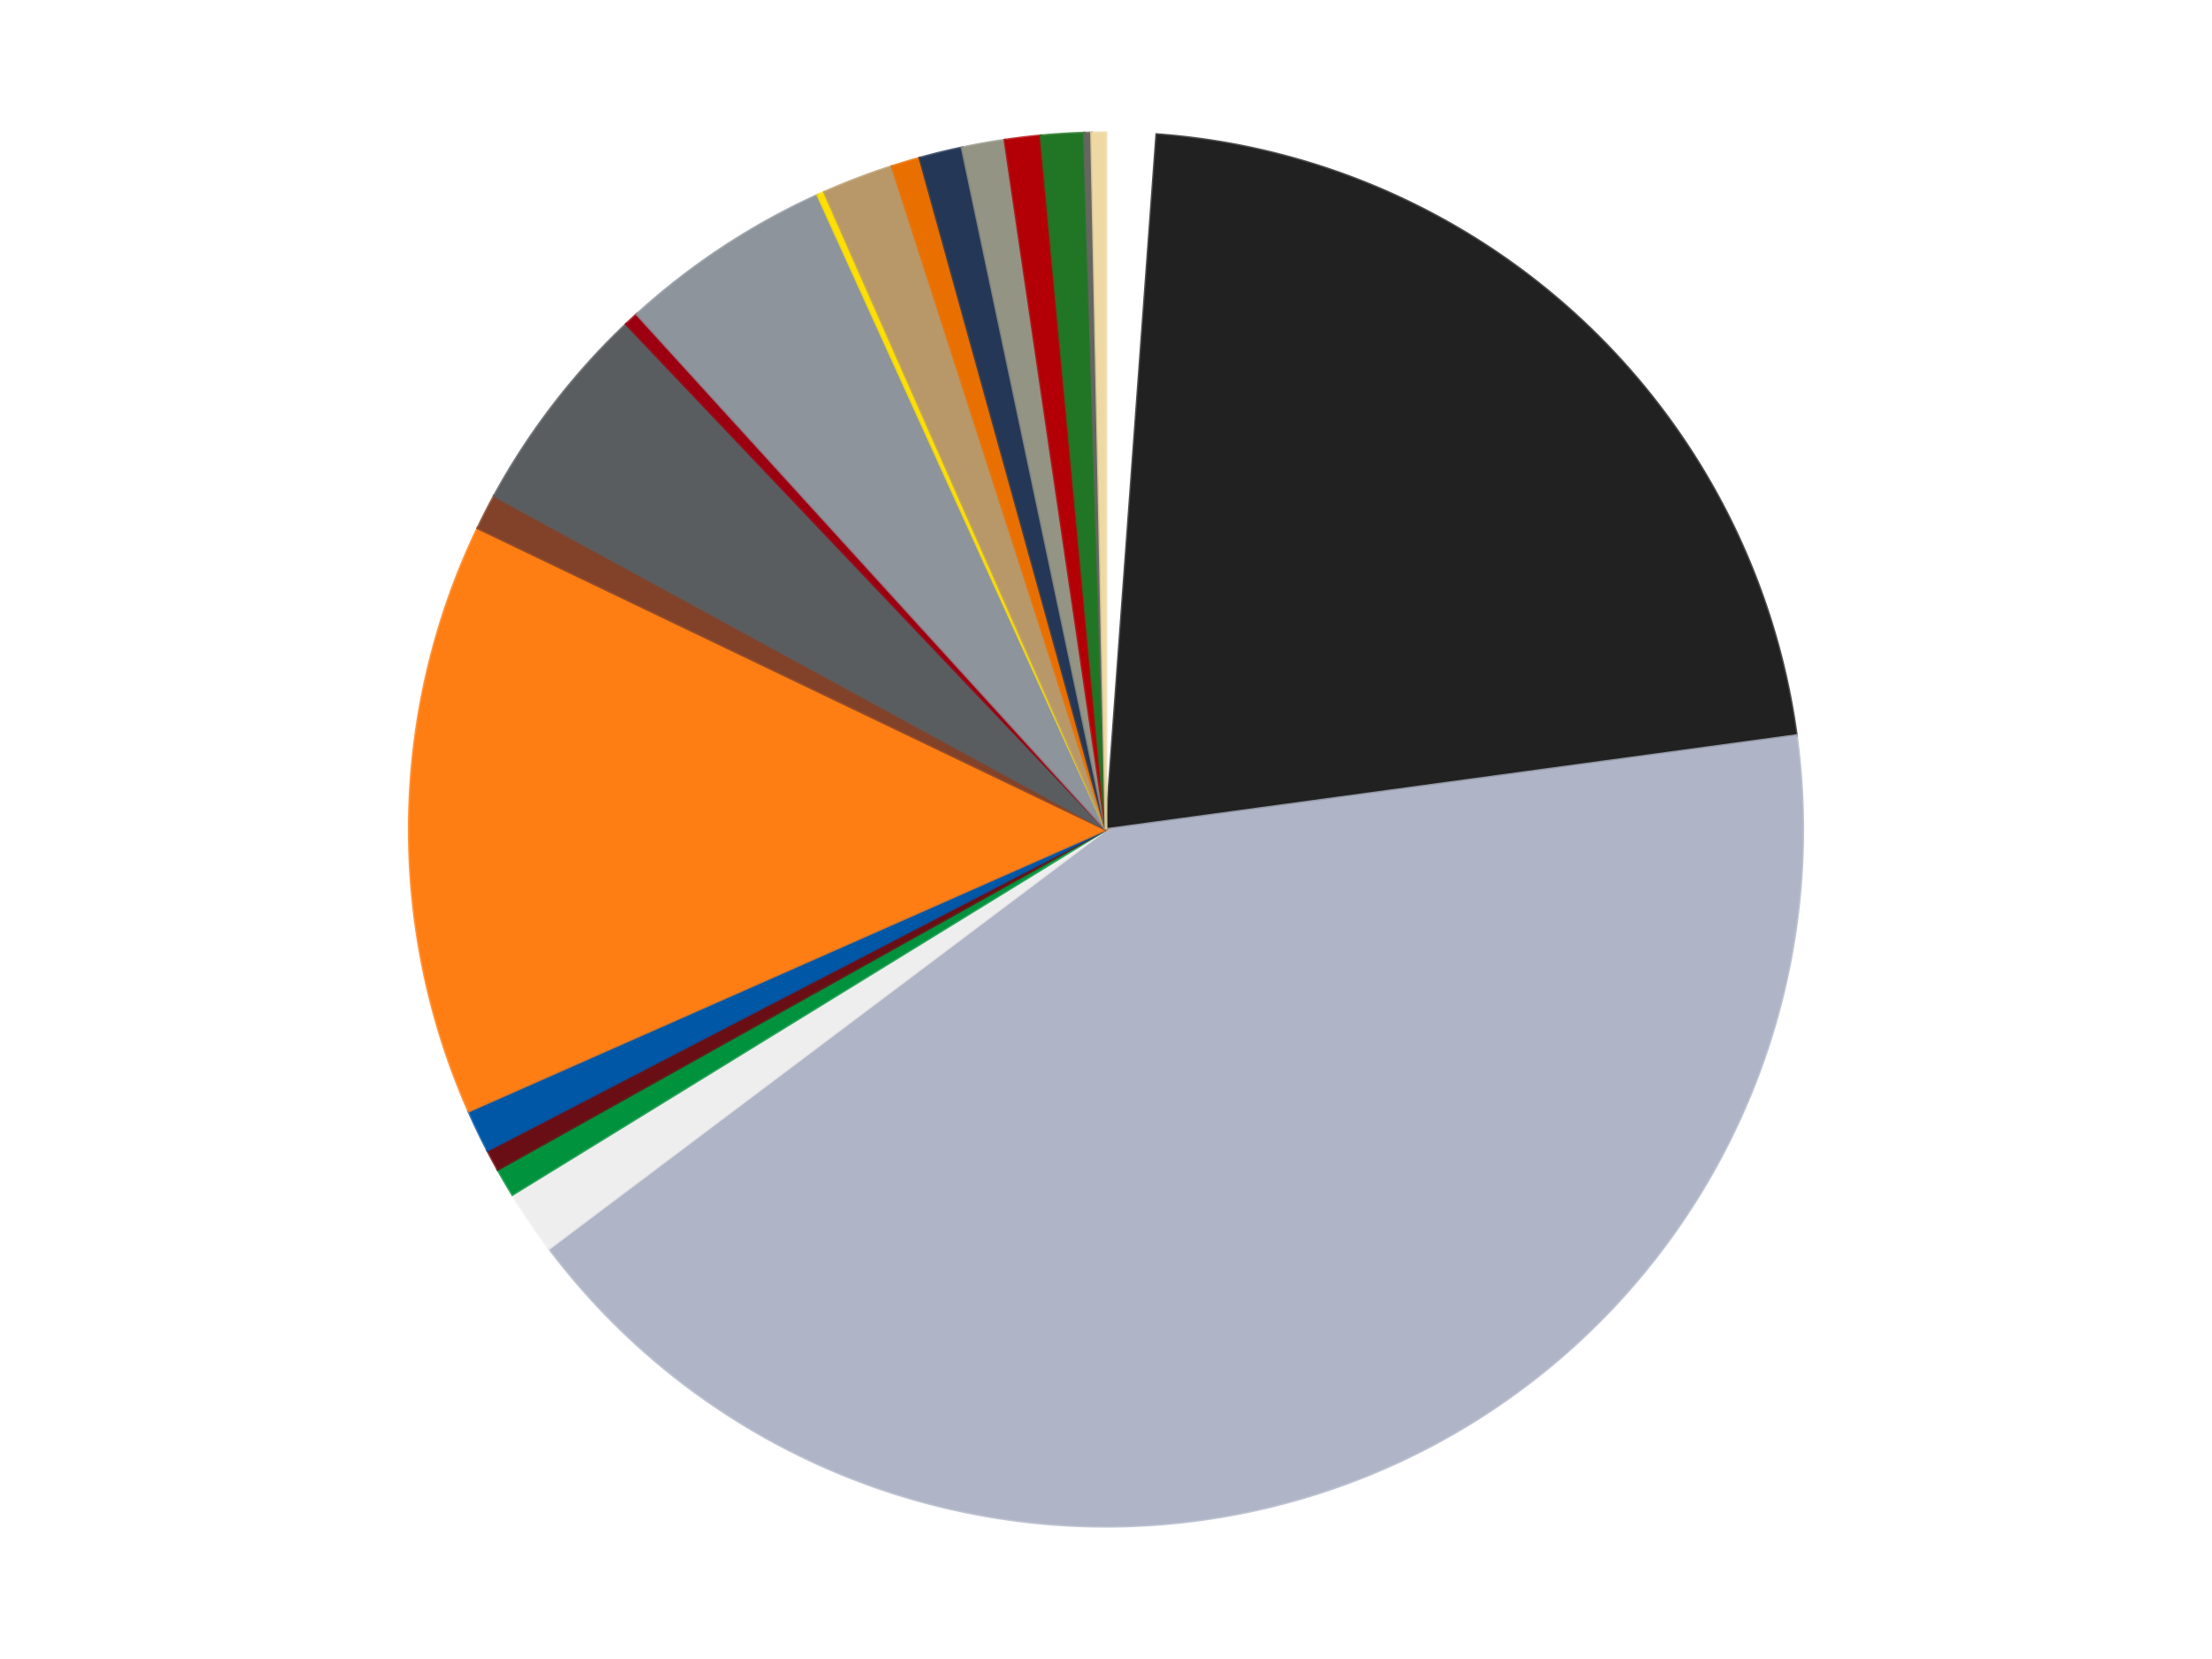
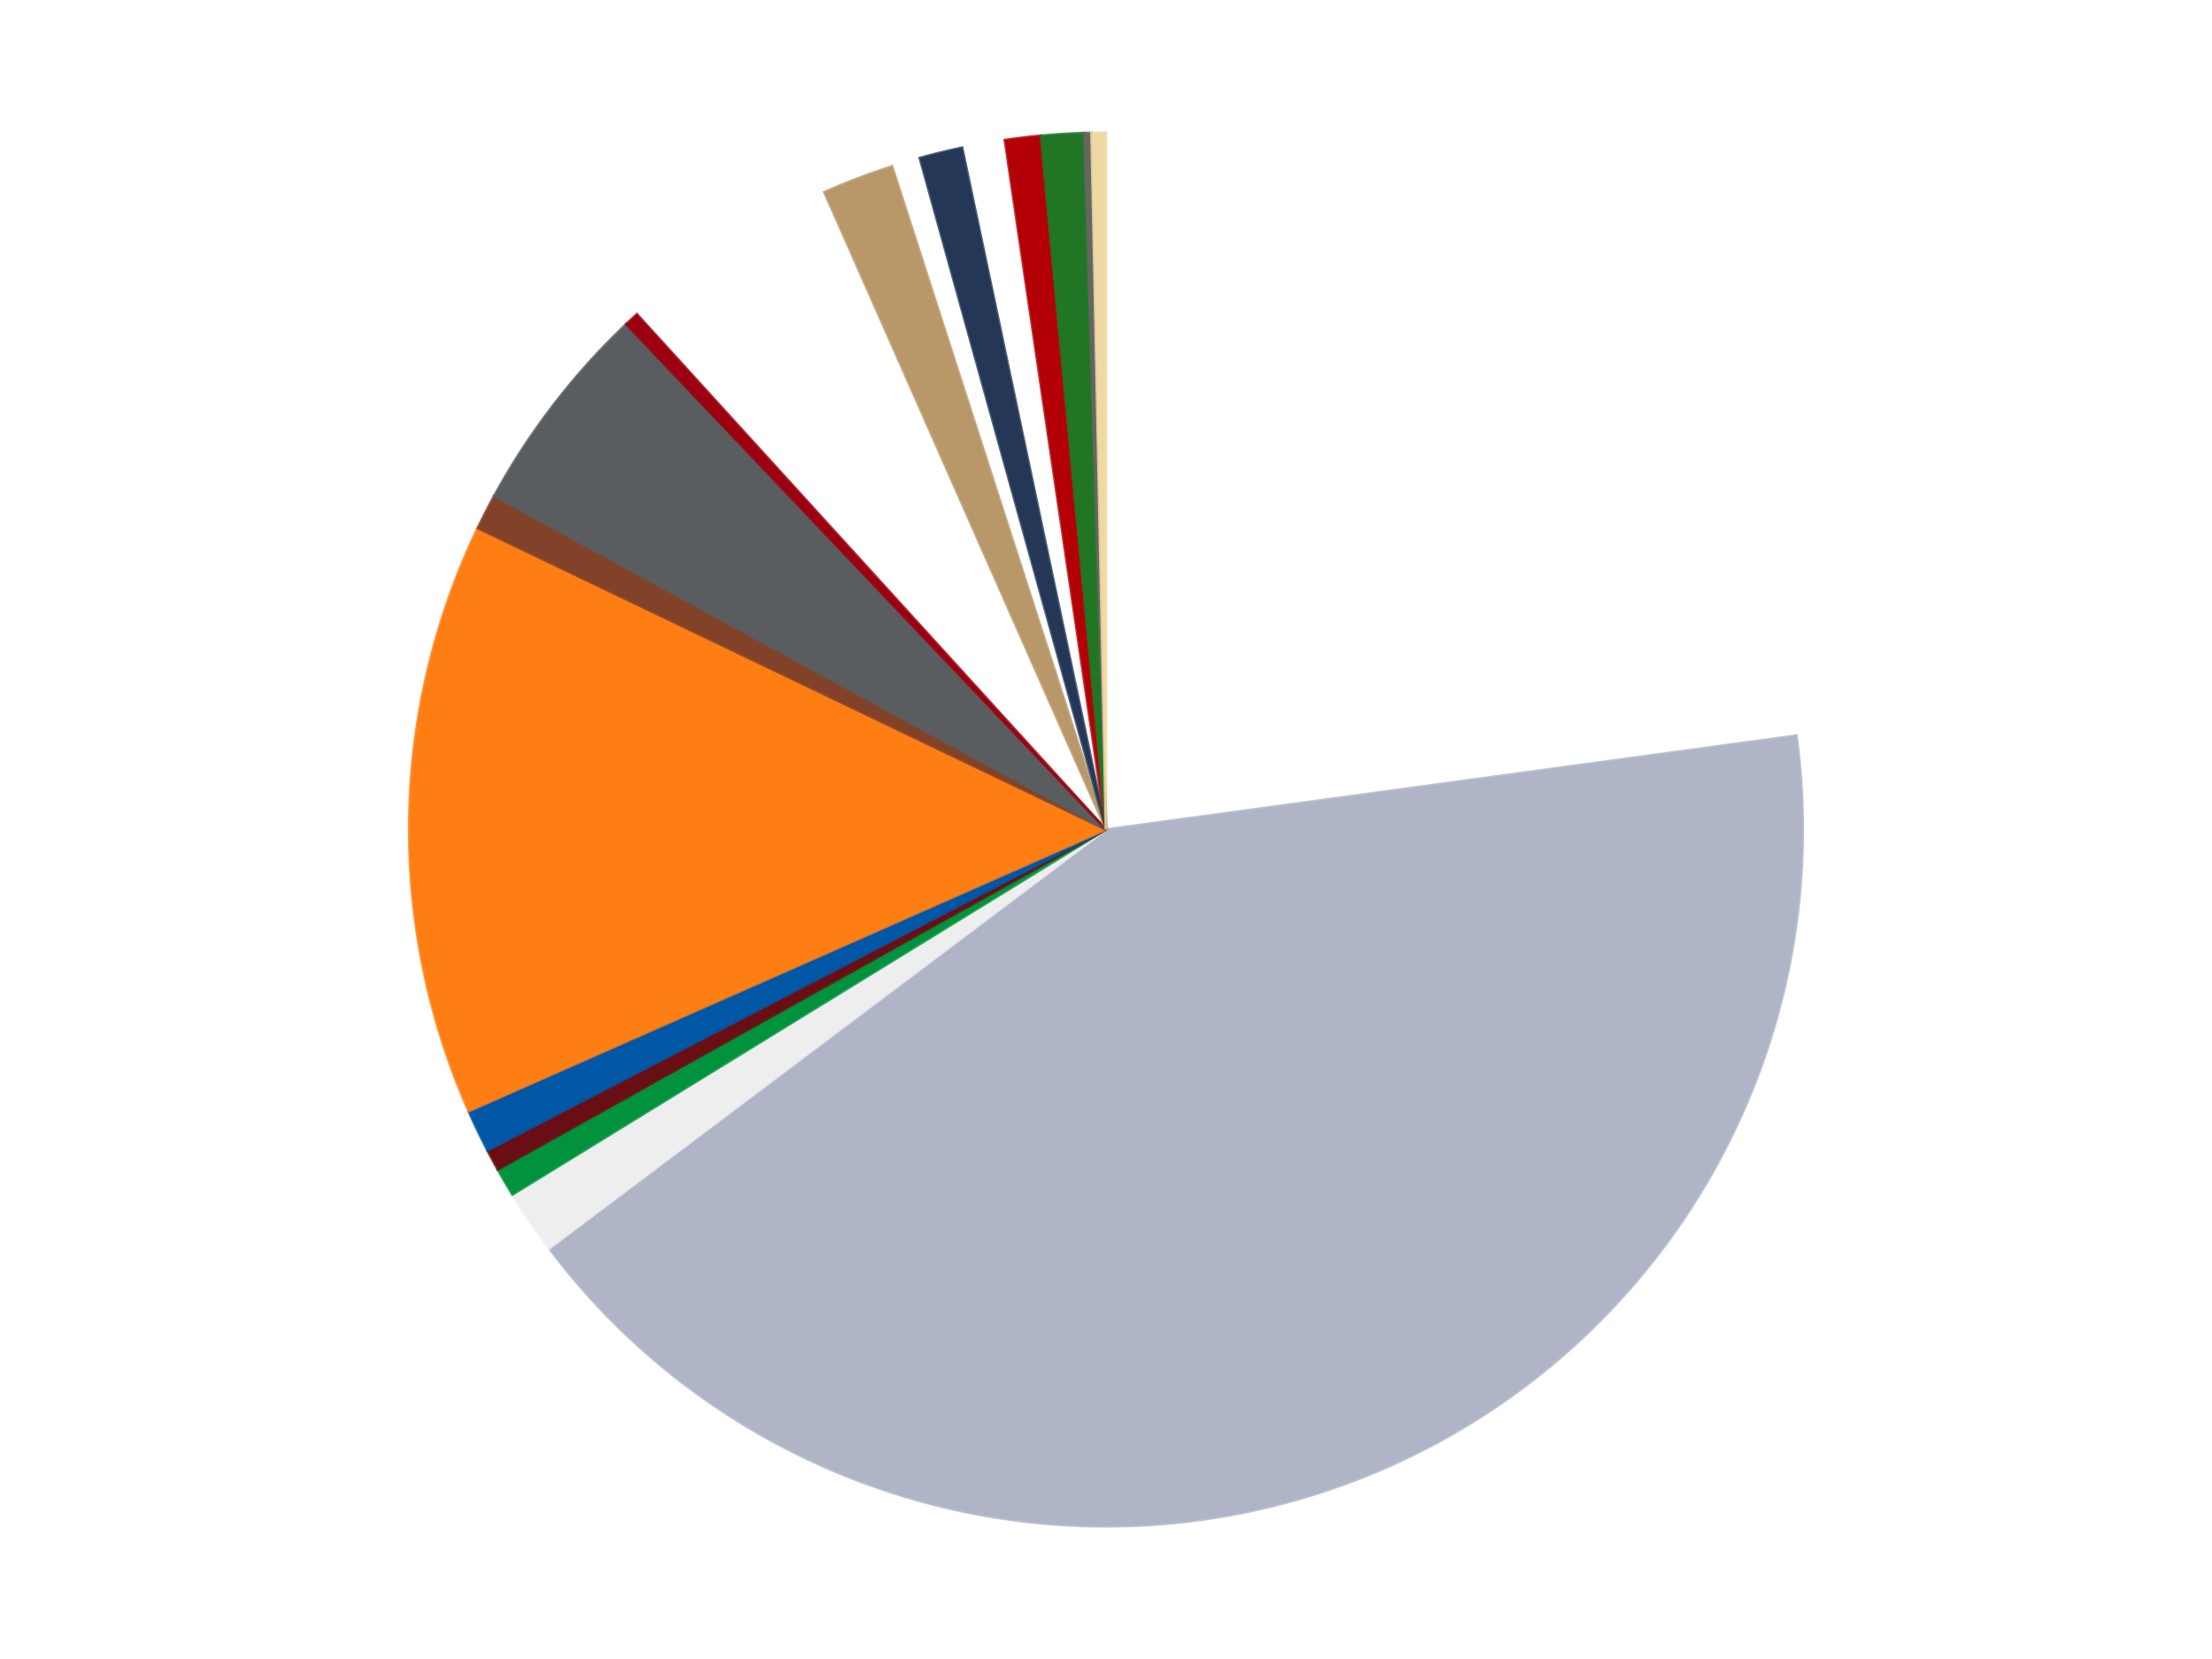
<svg xmlns="http://www.w3.org/2000/svg" xmlns:xlink="http://www.w3.org/1999/xlink" id="chart-090ea00d-5a7e-4e2f-9c17-5de40305579f" class="pygal-chart" viewBox="0 0 800 600">
  <defs>
    <style type="text/css">#chart-090ea00d-5a7e-4e2f-9c17-5de40305579f{-webkit-user-select:none;-webkit-font-smoothing:antialiased;font-family:Consolas,"Liberation Mono",Menlo,Courier,monospace}#chart-090ea00d-5a7e-4e2f-9c17-5de40305579f .title{font-family:Consolas,"Liberation Mono",Menlo,Courier,monospace;font-size:16px}#chart-090ea00d-5a7e-4e2f-9c17-5de40305579f .legends .legend text{font-family:Consolas,"Liberation Mono",Menlo,Courier,monospace;font-size:14px}#chart-090ea00d-5a7e-4e2f-9c17-5de40305579f .axis text{font-family:Consolas,"Liberation Mono",Menlo,Courier,monospace;font-size:10px}#chart-090ea00d-5a7e-4e2f-9c17-5de40305579f .axis text.major{font-family:Consolas,"Liberation Mono",Menlo,Courier,monospace;font-size:10px}#chart-090ea00d-5a7e-4e2f-9c17-5de40305579f .text-overlay text.value{font-family:Consolas,"Liberation Mono",Menlo,Courier,monospace;font-size:16px}#chart-090ea00d-5a7e-4e2f-9c17-5de40305579f .text-overlay text.label{font-family:Consolas,"Liberation Mono",Menlo,Courier,monospace;font-size:10px}#chart-090ea00d-5a7e-4e2f-9c17-5de40305579f .tooltip{font-family:Consolas,"Liberation Mono",Menlo,Courier,monospace;font-size:14px}#chart-090ea00d-5a7e-4e2f-9c17-5de40305579f text.no_data{font-family:Consolas,"Liberation Mono",Menlo,Courier,monospace;font-size:64px}
#chart-090ea00d-5a7e-4e2f-9c17-5de40305579f{background-color:transparent}#chart-090ea00d-5a7e-4e2f-9c17-5de40305579f path,#chart-090ea00d-5a7e-4e2f-9c17-5de40305579f line,#chart-090ea00d-5a7e-4e2f-9c17-5de40305579f rect,#chart-090ea00d-5a7e-4e2f-9c17-5de40305579f circle{-webkit-transition:150ms;-moz-transition:150ms;transition:150ms}#chart-090ea00d-5a7e-4e2f-9c17-5de40305579f .graph &gt; .background{fill:transparent}#chart-090ea00d-5a7e-4e2f-9c17-5de40305579f .plot &gt; .background{fill:transparent}#chart-090ea00d-5a7e-4e2f-9c17-5de40305579f .graph{fill:rgba(0,0,0,.87)}#chart-090ea00d-5a7e-4e2f-9c17-5de40305579f text.no_data{fill:rgba(0,0,0,1)}#chart-090ea00d-5a7e-4e2f-9c17-5de40305579f .title{fill:rgba(0,0,0,1)}#chart-090ea00d-5a7e-4e2f-9c17-5de40305579f .legends .legend text{fill:rgba(0,0,0,.87)}#chart-090ea00d-5a7e-4e2f-9c17-5de40305579f .legends .legend:hover text{fill:rgba(0,0,0,1)}#chart-090ea00d-5a7e-4e2f-9c17-5de40305579f .axis .line{stroke:rgba(0,0,0,1)}#chart-090ea00d-5a7e-4e2f-9c17-5de40305579f .axis .guide.line{stroke:rgba(0,0,0,.54)}#chart-090ea00d-5a7e-4e2f-9c17-5de40305579f .axis .major.line{stroke:rgba(0,0,0,.87)}#chart-090ea00d-5a7e-4e2f-9c17-5de40305579f .axis text.major{fill:rgba(0,0,0,1)}#chart-090ea00d-5a7e-4e2f-9c17-5de40305579f .axis.y .guides:hover .guide.line,#chart-090ea00d-5a7e-4e2f-9c17-5de40305579f .line-graph .axis.x .guides:hover .guide.line,#chart-090ea00d-5a7e-4e2f-9c17-5de40305579f .stackedline-graph .axis.x .guides:hover .guide.line,#chart-090ea00d-5a7e-4e2f-9c17-5de40305579f .xy-graph .axis.x .guides:hover .guide.line{stroke:rgba(0,0,0,1)}#chart-090ea00d-5a7e-4e2f-9c17-5de40305579f .axis .guides:hover text{fill:rgba(0,0,0,1)}#chart-090ea00d-5a7e-4e2f-9c17-5de40305579f .reactive{fill-opacity:1.0;stroke-opacity:.8;stroke-width:1}#chart-090ea00d-5a7e-4e2f-9c17-5de40305579f .ci{stroke:rgba(0,0,0,.87)}#chart-090ea00d-5a7e-4e2f-9c17-5de40305579f .reactive.active,#chart-090ea00d-5a7e-4e2f-9c17-5de40305579f .active .reactive{fill-opacity:0.6;stroke-opacity:.9;stroke-width:4}#chart-090ea00d-5a7e-4e2f-9c17-5de40305579f .ci .reactive.active{stroke-width:1.5}#chart-090ea00d-5a7e-4e2f-9c17-5de40305579f .series text{fill:rgba(0,0,0,1)}#chart-090ea00d-5a7e-4e2f-9c17-5de40305579f .tooltip rect{fill:transparent;stroke:rgba(0,0,0,1);-webkit-transition:opacity 150ms;-moz-transition:opacity 150ms;transition:opacity 150ms}#chart-090ea00d-5a7e-4e2f-9c17-5de40305579f .tooltip .label{fill:rgba(0,0,0,.87)}#chart-090ea00d-5a7e-4e2f-9c17-5de40305579f .tooltip .label{fill:rgba(0,0,0,.87)}#chart-090ea00d-5a7e-4e2f-9c17-5de40305579f .tooltip .legend{font-size:.8em;fill:rgba(0,0,0,.54)}#chart-090ea00d-5a7e-4e2f-9c17-5de40305579f .tooltip .x_label{font-size:.6em;fill:rgba(0,0,0,1)}#chart-090ea00d-5a7e-4e2f-9c17-5de40305579f .tooltip .xlink{font-size:.5em;text-decoration:underline}#chart-090ea00d-5a7e-4e2f-9c17-5de40305579f .tooltip .value{font-size:1.5em}#chart-090ea00d-5a7e-4e2f-9c17-5de40305579f .bound{font-size:.5em}#chart-090ea00d-5a7e-4e2f-9c17-5de40305579f .max-value{font-size:.75em;fill:rgba(0,0,0,.54)}#chart-090ea00d-5a7e-4e2f-9c17-5de40305579f .map-element{fill:transparent;stroke:rgba(0,0,0,.54) !important}#chart-090ea00d-5a7e-4e2f-9c17-5de40305579f .map-element .reactive{fill-opacity:inherit;stroke-opacity:inherit}#chart-090ea00d-5a7e-4e2f-9c17-5de40305579f .color-0,#chart-090ea00d-5a7e-4e2f-9c17-5de40305579f .color-0 a:visited{stroke:#f44336;fill:#f44336}#chart-090ea00d-5a7e-4e2f-9c17-5de40305579f .color-1,#chart-090ea00d-5a7e-4e2f-9c17-5de40305579f .color-1 a:visited{stroke:#3f51b5;fill:#3f51b5}#chart-090ea00d-5a7e-4e2f-9c17-5de40305579f .color-2,#chart-090ea00d-5a7e-4e2f-9c17-5de40305579f .color-2 a:visited{stroke:#009688;fill:#009688}#chart-090ea00d-5a7e-4e2f-9c17-5de40305579f .color-3,#chart-090ea00d-5a7e-4e2f-9c17-5de40305579f .color-3 a:visited{stroke:#ffc107;fill:#ffc107}#chart-090ea00d-5a7e-4e2f-9c17-5de40305579f .color-4,#chart-090ea00d-5a7e-4e2f-9c17-5de40305579f .color-4 a:visited{stroke:#ff5722;fill:#ff5722}#chart-090ea00d-5a7e-4e2f-9c17-5de40305579f .color-5,#chart-090ea00d-5a7e-4e2f-9c17-5de40305579f .color-5 a:visited{stroke:#9c27b0;fill:#9c27b0}#chart-090ea00d-5a7e-4e2f-9c17-5de40305579f .color-6,#chart-090ea00d-5a7e-4e2f-9c17-5de40305579f .color-6 a:visited{stroke:#03a9f4;fill:#03a9f4}#chart-090ea00d-5a7e-4e2f-9c17-5de40305579f .color-7,#chart-090ea00d-5a7e-4e2f-9c17-5de40305579f .color-7 a:visited{stroke:#8bc34a;fill:#8bc34a}#chart-090ea00d-5a7e-4e2f-9c17-5de40305579f .color-8,#chart-090ea00d-5a7e-4e2f-9c17-5de40305579f .color-8 a:visited{stroke:#ff9800;fill:#ff9800}#chart-090ea00d-5a7e-4e2f-9c17-5de40305579f .color-9,#chart-090ea00d-5a7e-4e2f-9c17-5de40305579f .color-9 a:visited{stroke:#e91e63;fill:#e91e63}#chart-090ea00d-5a7e-4e2f-9c17-5de40305579f .color-10,#chart-090ea00d-5a7e-4e2f-9c17-5de40305579f .color-10 a:visited{stroke:#2196f3;fill:#2196f3}#chart-090ea00d-5a7e-4e2f-9c17-5de40305579f .color-11,#chart-090ea00d-5a7e-4e2f-9c17-5de40305579f .color-11 a:visited{stroke:#4caf50;fill:#4caf50}#chart-090ea00d-5a7e-4e2f-9c17-5de40305579f .color-12,#chart-090ea00d-5a7e-4e2f-9c17-5de40305579f .color-12 a:visited{stroke:#ffeb3b;fill:#ffeb3b}#chart-090ea00d-5a7e-4e2f-9c17-5de40305579f .color-13,#chart-090ea00d-5a7e-4e2f-9c17-5de40305579f .color-13 a:visited{stroke:#673ab7;fill:#673ab7}#chart-090ea00d-5a7e-4e2f-9c17-5de40305579f .color-14,#chart-090ea00d-5a7e-4e2f-9c17-5de40305579f .color-14 a:visited{stroke:#00bcd4;fill:#00bcd4}#chart-090ea00d-5a7e-4e2f-9c17-5de40305579f .color-15,#chart-090ea00d-5a7e-4e2f-9c17-5de40305579f .color-15 a:visited{stroke:#cddc39;fill:#cddc39}#chart-090ea00d-5a7e-4e2f-9c17-5de40305579f .color-16,#chart-090ea00d-5a7e-4e2f-9c17-5de40305579f .color-16 a:visited{stroke:#9e9e9e;fill:#9e9e9e}#chart-090ea00d-5a7e-4e2f-9c17-5de40305579f .color-17,#chart-090ea00d-5a7e-4e2f-9c17-5de40305579f .color-17 a:visited{stroke:#607d8b;fill:#607d8b}#chart-090ea00d-5a7e-4e2f-9c17-5de40305579f .color-18,#chart-090ea00d-5a7e-4e2f-9c17-5de40305579f .color-18 a:visited{stroke:#7b0f07;fill:#7b0f07}#chart-090ea00d-5a7e-4e2f-9c17-5de40305579f .color-19,#chart-090ea00d-5a7e-4e2f-9c17-5de40305579f .color-19 a:visited{stroke:#141938;fill:#141938}#chart-090ea00d-5a7e-4e2f-9c17-5de40305579f .color-20,#chart-090ea00d-5a7e-4e2f-9c17-5de40305579f .color-20 a:visited{stroke:#000000;fill:#000000}#chart-090ea00d-5a7e-4e2f-9c17-5de40305579f .text-overlay .color-0 text{fill:black}#chart-090ea00d-5a7e-4e2f-9c17-5de40305579f .text-overlay .color-1 text{fill:black}#chart-090ea00d-5a7e-4e2f-9c17-5de40305579f .text-overlay .color-2 text{fill:black}#chart-090ea00d-5a7e-4e2f-9c17-5de40305579f .text-overlay .color-3 text{fill:black}#chart-090ea00d-5a7e-4e2f-9c17-5de40305579f .text-overlay .color-4 text{fill:black}#chart-090ea00d-5a7e-4e2f-9c17-5de40305579f .text-overlay .color-5 text{fill:black}#chart-090ea00d-5a7e-4e2f-9c17-5de40305579f .text-overlay .color-6 text{fill:black}#chart-090ea00d-5a7e-4e2f-9c17-5de40305579f .text-overlay .color-7 text{fill:black}#chart-090ea00d-5a7e-4e2f-9c17-5de40305579f .text-overlay .color-8 text{fill:black}#chart-090ea00d-5a7e-4e2f-9c17-5de40305579f .text-overlay .color-9 text{fill:black}#chart-090ea00d-5a7e-4e2f-9c17-5de40305579f .text-overlay .color-10 text{fill:black}#chart-090ea00d-5a7e-4e2f-9c17-5de40305579f .text-overlay .color-11 text{fill:black}#chart-090ea00d-5a7e-4e2f-9c17-5de40305579f .text-overlay .color-12 text{fill:black}#chart-090ea00d-5a7e-4e2f-9c17-5de40305579f .text-overlay .color-13 text{fill:black}#chart-090ea00d-5a7e-4e2f-9c17-5de40305579f .text-overlay .color-14 text{fill:black}#chart-090ea00d-5a7e-4e2f-9c17-5de40305579f .text-overlay .color-15 text{fill:black}#chart-090ea00d-5a7e-4e2f-9c17-5de40305579f .text-overlay .color-16 text{fill:black}#chart-090ea00d-5a7e-4e2f-9c17-5de40305579f .text-overlay .color-17 text{fill:black}#chart-090ea00d-5a7e-4e2f-9c17-5de40305579f .text-overlay .color-18 text{fill:black}#chart-090ea00d-5a7e-4e2f-9c17-5de40305579f .text-overlay .color-19 text{fill:white}#chart-090ea00d-5a7e-4e2f-9c17-5de40305579f .text-overlay .color-20 text{fill:white}
#chart-090ea00d-5a7e-4e2f-9c17-5de40305579f text.no_data{text-anchor:middle}#chart-090ea00d-5a7e-4e2f-9c17-5de40305579f .guide.line{fill:none}#chart-090ea00d-5a7e-4e2f-9c17-5de40305579f .centered{text-anchor:middle}#chart-090ea00d-5a7e-4e2f-9c17-5de40305579f .title{text-anchor:middle}#chart-090ea00d-5a7e-4e2f-9c17-5de40305579f .legends .legend text{fill-opacity:1}#chart-090ea00d-5a7e-4e2f-9c17-5de40305579f .axis.x text{text-anchor:middle}#chart-090ea00d-5a7e-4e2f-9c17-5de40305579f .axis.x:not(.web) text[transform]{text-anchor:start}#chart-090ea00d-5a7e-4e2f-9c17-5de40305579f .axis.x:not(.web) text[transform].backwards{text-anchor:end}#chart-090ea00d-5a7e-4e2f-9c17-5de40305579f .axis.y text{text-anchor:end}#chart-090ea00d-5a7e-4e2f-9c17-5de40305579f .axis.y text[transform].backwards{text-anchor:start}#chart-090ea00d-5a7e-4e2f-9c17-5de40305579f .axis.y2 text{text-anchor:start}#chart-090ea00d-5a7e-4e2f-9c17-5de40305579f .axis.y2 text[transform].backwards{text-anchor:end}#chart-090ea00d-5a7e-4e2f-9c17-5de40305579f .axis .guide.line{stroke-dasharray:4,4;stroke:black}#chart-090ea00d-5a7e-4e2f-9c17-5de40305579f .axis .major.guide.line{stroke-dasharray:6,6;stroke:black}#chart-090ea00d-5a7e-4e2f-9c17-5de40305579f .horizontal .axis.y .guide.line,#chart-090ea00d-5a7e-4e2f-9c17-5de40305579f .horizontal .axis.y2 .guide.line,#chart-090ea00d-5a7e-4e2f-9c17-5de40305579f .vertical .axis.x .guide.line{opacity:0}#chart-090ea00d-5a7e-4e2f-9c17-5de40305579f .horizontal .axis.always_show .guide.line,#chart-090ea00d-5a7e-4e2f-9c17-5de40305579f .vertical .axis.always_show .guide.line{opacity:1 !important}#chart-090ea00d-5a7e-4e2f-9c17-5de40305579f .axis.y .guides:hover .guide.line,#chart-090ea00d-5a7e-4e2f-9c17-5de40305579f .axis.y2 .guides:hover .guide.line,#chart-090ea00d-5a7e-4e2f-9c17-5de40305579f .axis.x .guides:hover .guide.line{opacity:1}#chart-090ea00d-5a7e-4e2f-9c17-5de40305579f .axis .guides:hover text{opacity:1}#chart-090ea00d-5a7e-4e2f-9c17-5de40305579f .nofill{fill:none}#chart-090ea00d-5a7e-4e2f-9c17-5de40305579f .subtle-fill{fill-opacity:.2}#chart-090ea00d-5a7e-4e2f-9c17-5de40305579f .dot{stroke-width:1px;fill-opacity:1;stroke-opacity:1}#chart-090ea00d-5a7e-4e2f-9c17-5de40305579f .dot.active{stroke-width:5px}#chart-090ea00d-5a7e-4e2f-9c17-5de40305579f .dot.negative{fill:transparent}#chart-090ea00d-5a7e-4e2f-9c17-5de40305579f text,#chart-090ea00d-5a7e-4e2f-9c17-5de40305579f tspan{stroke:none !important}#chart-090ea00d-5a7e-4e2f-9c17-5de40305579f .series text.active{opacity:1}#chart-090ea00d-5a7e-4e2f-9c17-5de40305579f .tooltip rect{fill-opacity:.95;stroke-width:.5}#chart-090ea00d-5a7e-4e2f-9c17-5de40305579f .tooltip text{fill-opacity:1}#chart-090ea00d-5a7e-4e2f-9c17-5de40305579f .showable{visibility:hidden}#chart-090ea00d-5a7e-4e2f-9c17-5de40305579f .showable.shown{visibility:visible}#chart-090ea00d-5a7e-4e2f-9c17-5de40305579f .gauge-background{fill:rgba(229,229,229,1);stroke:none}#chart-090ea00d-5a7e-4e2f-9c17-5de40305579f .bg-lines{stroke:transparent;stroke-width:2px}</style>
    <script type="text/javascript">window.pygal = window.pygal || {};window.pygal.config = window.pygal.config || {};window.pygal.config['090ea00d-5a7e-4e2f-9c17-5de40305579f'] = {"allow_interruptions": false, "box_mode": "extremes", "classes": ["pygal-chart"], "css": ["file://style.css", "file://graph.css"], "defs": [], "disable_xml_declaration": false, "dots_size": 2.5, "dynamic_print_values": false, "explicit_size": false, "fill": false, "force_uri_protocol": "https", "formatter": null, "half_pie": false, "height": 600, "include_x_axis": false, "inner_radius": 0, "interpolate": null, "interpolation_parameters": {}, "interpolation_precision": 250, "inverse_y_axis": false, "js": ["//kozea.github.io/pygal.js/2.0.x/pygal-tooltips.min.js"], "legend_at_bottom": false, "legend_at_bottom_columns": null, "legend_box_size": 12, "logarithmic": false, "margin": 20, "margin_bottom": null, "margin_left": null, "margin_right": null, "margin_top": null, "max_scale": 16, "min_scale": 4, "missing_value_fill_truncation": "x", "no_data_text": "No data", "no_prefix": false, "order_min": null, "pretty_print": false, "print_labels": false, "print_values": false, "print_values_position": "center", "print_zeroes": true, "range": null, "rounded_bars": null, "secondary_range": null, "show_dots": true, "show_legend": false, "show_minor_x_labels": true, "show_minor_y_labels": true, "show_only_major_dots": false, "show_x_guides": false, "show_x_labels": true, "show_y_guides": true, "show_y_labels": true, "spacing": 10, "stack_from_top": false, "strict": false, "stroke": true, "stroke_style": null, "style": {"background": "transparent", "ci_colors": [], "colors": ["#F44336", "#3F51B5", "#009688", "#FFC107", "#FF5722", "#9C27B0", "#03A9F4", "#8BC34A", "#FF9800", "#E91E63", "#2196F3", "#4CAF50", "#FFEB3B", "#673AB7", "#00BCD4", "#CDDC39", "#9E9E9E", "#607D8B"], "dot_opacity": "1", "font_family": "Consolas, \"Liberation Mono\", Menlo, Courier, monospace", "foreground": "rgba(0, 0, 0, .87)", "foreground_strong": "rgba(0, 0, 0, 1)", "foreground_subtle": "rgba(0, 0, 0, .54)", "guide_stroke_color": "black", "guide_stroke_dasharray": "4,4", "label_font_family": "Consolas, \"Liberation Mono\", Menlo, Courier, monospace", "label_font_size": 10, "legend_font_family": "Consolas, \"Liberation Mono\", Menlo, Courier, monospace", "legend_font_size": 14, "major_guide_stroke_color": "black", "major_guide_stroke_dasharray": "6,6", "major_label_font_family": "Consolas, \"Liberation Mono\", Menlo, Courier, monospace", "major_label_font_size": 10, "no_data_font_family": "Consolas, \"Liberation Mono\", Menlo, Courier, monospace", "no_data_font_size": 64, "opacity": "1.0", "opacity_hover": "0.6", "plot_background": "transparent", "stroke_opacity": ".8", "stroke_opacity_hover": ".9", "stroke_width": "1", "stroke_width_hover": "4", "title_font_family": "Consolas, \"Liberation Mono\", Menlo, Courier, monospace", "title_font_size": 16, "tooltip_font_family": "Consolas, \"Liberation Mono\", Menlo, Courier, monospace", "tooltip_font_size": 14, "transition": "150ms", "value_background": "rgba(229, 229, 229, 1)", "value_colors": [], "value_font_family": "Consolas, \"Liberation Mono\", Menlo, Courier, monospace", "value_font_size": 16, "value_label_font_family": "Consolas, \"Liberation Mono\", Menlo, Courier, monospace", "value_label_font_size": 10}, "title": null, "tooltip_border_radius": 0, "tooltip_fancy_mode": true, "truncate_label": null, "truncate_legend": null, "width": 800, "x_label_rotation": 0, "x_labels": null, "x_labels_major": null, "x_labels_major_count": null, "x_labels_major_every": null, "x_title": null, "xrange": null, "y_label_rotation": 0, "y_labels": null, "y_labels_major": null, "y_labels_major_count": null, "y_labels_major_every": null, "y_title": null, "zero": 0, "legends": ["White", "Black", "Light Bluish Gray", "Trans-Clear", "Green", "Dark Red", "Blue", "Orange", "Reddish Brown", "Dark Bluish Gray", "Trans-Red", "Flat Silver", "Yellow", "Dark Tan", "Trans-Orange", "Dark Blue", "Trans-Black", "Red", "Trans-Green", "Pearl Dark Gray", "Tan"]}</script>
    <script type="text/javascript" xlink:href="https://kozea.github.io/pygal.js/2.0.x/pygal-tooltips.min.js" />
  </defs>
  <title>Pygal</title>
  <g class="graph pie-graph vertical">
    <rect x="0" y="0" width="800" height="600" class="background" />
    <g transform="translate(20, 20)" class="plot">
      <rect x="0" y="0" width="760" height="560" class="background" />
      <g class="series serie-0 color-0">
        <g class="slices">
          <g class="slice" style="fill: #FFFFFF; stroke: #FFFFFF">
            <path d="M380 28 A252 252 0 0 1 398.334 28.668 L380 280 A0 0 0 0 0 380 280 z" class="slice reactive tooltip-trigger" />
            <desc class="value">7</desc>
            <desc class="x centered">384.5865439849664</desc>
            <desc class="y centered">154.08350539236739</desc>
          </g>
        </g>
      </g>
      <g class="series serie-1 color-1">
        <g class="slices">
          <g class="slice" style="fill: #212121; stroke: #212121">
-             <path d="M398.334 28.668 A252 252 0 0 1 629.699 246.025 L380 280 A0 0 0 0 0 380 280 z" class="slice reactive tooltip-trigger" />
            <desc class="value">131</desc>
            <desc class="x centered">466.27204311144</desc>
            <desc class="y centered">188.16790007095648</desc>
          </g>
        </g>
      </g>
      <g class="series serie-2 color-2">
        <g class="slices">
          <g class="slice" style="fill: #AFB5C7; stroke: #AFB5C7">
            <path d="M629.699 246.025 A252 252 0 0 1 178.621 431.495 L380 280 A0 0 0 0 0 380 280 z" class="slice reactive tooltip-trigger" />
            <desc class="value">253</desc>
            <desc class="x centered">427.91521044100995</desc>
            <desc class="y centered">396.53382602658223</desc>
          </g>
        </g>
      </g>
      <g class="series serie-3 color-3">
        <g class="slices">
          <g class="slice" style="fill: #EEEEEE; stroke: #EEEEEE">
            <path d="M178.621 431.495 A252 252 0 0 1 165.34 412.005 L380 280 A0 0 0 0 0 380 280 z" class="slice reactive tooltip-trigger" />
            <desc class="value">9</desc>
            <desc class="x centered">275.87633760820034</desc>
            <desc class="y centered">350.95253998355895</desc>
          </g>
        </g>
      </g>
      <g class="series serie-4 color-4">
        <g class="slices">
          <g class="slice" style="fill: #00923D; stroke: #00923D">
            <path d="M165.34 412.005 A252 252 0 0 1 160.035 402.961 L380 280 A0 0 0 0 0 380 280 z" class="slice reactive tooltip-trigger" />
            <desc class="value">4</desc>
            <desc class="x centered">271.3203299116174</desc>
            <desc class="y centered">343.75522966377207</desc>
          </g>
        </g>
      </g>
      <g class="series serie-5 color-5">
        <g class="slices">
          <g class="slice" style="fill: #6A0E15; stroke: #6A0E15">
            <path d="M160.035 402.961 A252 252 0 0 1 156.305 396.038 L380 280 A0 0 0 0 0 380 280 z" class="slice reactive tooltip-trigger" />
            <desc class="value">3</desc>
            <desc class="x centered">269.07159319232034</desc>
            <desc class="y centered">339.7569122621804</desc>
          </g>
        </g>
      </g>
      <g class="series serie-6 color-6">
        <g class="slices">
          <g class="slice" style="fill: #0057A6; stroke: #0057A6">
            <path d="M156.305 396.038 A252 252 0 0 1 149.503 381.859 L380 280 A0 0 0 0 0 380 280 z" class="slice reactive tooltip-trigger" />
            <desc class="value">6</desc>
            <desc class="x centered">266.39680449425305</desc>
            <desc class="y centered">334.50058688567526</desc>
          </g>
        </g>
      </g>
      <g class="series serie-7 color-7">
        <g class="slices">
          <g class="slice" style="fill: #FF7E14; stroke: #FF7E14">
            <path d="M149.503 381.859 A252 252 0 0 1 152.794 170.999 L380 280 A0 0 0 0 0 380 280 z" class="slice reactive tooltip-trigger" />
            <desc class="value">83</desc>
            <desc class="x centered">254.01533910834732</desc>
            <desc class="y centered">278.0339837194773</desc>
          </g>
        </g>
      </g>
      <g class="series serie-8 color-8">
        <g class="slices">
          <g class="slice" style="fill: #82422A; stroke: #82422A">
            <path d="M152.794 170.999 A252 252 0 0 1 158.768 159.334 L380 280 A0 0 0 0 0 380 280 z" class="slice reactive tooltip-trigger" />
            <desc class="value">5</desc>
            <desc class="x centered">267.85243270249555</desc>
            <desc class="y centered">222.56374708207613</desc>
          </g>
        </g>
      </g>
      <g class="series serie-9 color-9">
        <g class="slices">
          <g class="slice" style="fill: #595D60; stroke: #595D60">
            <path d="M158.768 159.334 A252 252 0 0 1 206.503 97.236 L380 280 A0 0 0 0 0 380 280 z" class="slice reactive tooltip-trigger" />
            <desc class="value">30</desc>
            <desc class="x centered">280.1040102003991</desc>
            <desc class="y centered">203.20943272798382</desc>
          </g>
        </g>
      </g>
      <g class="series serie-10 color-10">
        <g class="slices">
          <g class="slice" style="fill: #9C0010; stroke: #9C0010">
            <path d="M206.503 97.236 A252 252 0 0 1 210.343 93.666 L380 280 A0 0 0 0 0 380 280 z" class="slice reactive tooltip-trigger" />
            <desc class="value">2</desc>
            <desc class="x centered">294.2067691536836</desc>
            <desc class="y centered">187.7204164457237</desc>
          </g>
        </g>
      </g>
      <g class="series serie-11 color-11">
        <g class="slices">
          <g class="slice" style="fill: #8D949C; stroke: #8D949C">
-             <path d="M210.343 93.666 A252 252 0 0 1 275.749 50.575 L380 280 A0 0 0 0 0 380 280 z" class="slice reactive tooltip-trigger" />
            <desc class="value">30</desc>
            <desc class="x centered">310.68077084301433</desc>
            <desc class="y centered">174.78191947634994</desc>
          </g>
        </g>
      </g>
      <g class="series serie-12 color-12">
        <g class="slices">
          <g class="slice" style="fill: #FFE001; stroke: #FFE001">
-             <path d="M275.749 50.575 A252 252 0 0 1 278.141 49.503 L380 280 A0 0 0 0 0 380 280 z" class="slice reactive tooltip-trigger" />
            <desc class="value">1</desc>
            <desc class="x centered">328.47193806421416</desc>
            <desc class="y centered">165.018006483007</desc>
          </g>
        </g>
      </g>
      <g class="series serie-13 color-13">
        <g class="slices">
          <g class="slice" style="fill: #B89869; stroke: #B89869">
            <path d="M278.141 49.503 A252 252 0 0 1 302.627 40.172 L380 280 A0 0 0 0 0 380 280 z" class="slice reactive tooltip-trigger" />
            <desc class="value">10</desc>
            <desc class="x centered">335.13129468598083</desc>
            <desc class="y centered">162.25961065359218</desc>
          </g>
        </g>
      </g>
      <g class="series serie-14 color-14">
        <g class="slices">
          <g class="slice" style="fill: #E96F01; stroke: #E96F01">
-             <path d="M302.627 40.172 A252 252 0 0 1 312.67 37.161 L380 280 A0 0 0 0 0 380 280 z" class="slice reactive tooltip-trigger" />
            <desc class="value">4</desc>
            <desc class="x centered">343.8162892034268</desc>
            <desc class="y centered">159.3072534367125</desc>
          </g>
        </g>
      </g>
      <g class="series serie-15 color-15">
        <g class="slices">
          <g class="slice" style="fill: #243757; stroke: #243757">
            <path d="M312.67 37.161 A252 252 0 0 1 327.948 33.434 L380 280 A0 0 0 0 0 380 280 z" class="slice reactive tooltip-trigger" />
            <desc class="value">6</desc>
            <desc class="x centered">350.1399998099298</desc>
            <desc class="y centered">157.5892962660168</desc>
          </g>
        </g>
      </g>
      <g class="series serie-16 color-16">
        <g class="slices">
          <g class="slice" style="fill: #939484; stroke: #939484">
-             <path d="M327.948 33.434 A252 252 0 0 1 343.429 30.668 L380 280 A0 0 0 0 0 380 280 z" class="slice reactive tooltip-trigger" />
            <desc class="value">6</desc>
            <desc class="x centered">357.8335399389024</desc>
            <desc class="y centered">155.96513373909832</desc>
          </g>
        </g>
      </g>
      <g class="series serie-17 color-17">
        <g class="slices">
          <g class="slice" style="fill: #B30006; stroke: #B30006">
            <path d="M343.429 30.668 A252 252 0 0 1 356.441 29.104 L380 280 A0 0 0 0 0 380 280 z" class="slice reactive tooltip-trigger" />
            <desc class="value">5</desc>
            <desc class="x centered">364.9625246547481</desc>
            <desc class="y centered">154.90054222643113</desc>
          </g>
        </g>
      </g>
      <g class="series serie-18 color-18">
        <g class="slices">
          <g class="slice" style="fill: #217625; stroke: #217625">
            <path d="M356.441 29.104 A252 252 0 0 1 372.137 28.123 L380 280 A0 0 0 0 0 380 280 z" class="slice reactive tooltip-trigger" />
            <desc class="value">6</desc>
            <desc class="x centered">372.1407209940024</desc>
            <desc class="y centered">154.24535104615063</desc>
          </g>
        </g>
      </g>
      <g class="series serie-19 color-19">
        <g class="slices">
          <g class="slice" style="fill: #666660; stroke: #666660">
            <path d="M372.137 28.123 A252 252 0 0 1 374.757 28.055 L380 280 A0 0 0 0 0 380 280 z" class="slice reactive tooltip-trigger" />
            <desc class="value">1</desc>
            <desc class="x centered">376.72354258858945</desc>
            <desc class="y centered">154.0426070973553</desc>
          </g>
        </g>
      </g>
      <g class="series serie-20 color-20">
        <g class="slices">
          <g class="slice" style="fill: #EED9A4; stroke: #EED9A4">
            <path d="M374.757 28.055 A252 252 0 0 1 380 28 L380 280 A0 0 0 0 0 380 280 z" class="slice reactive tooltip-trigger" />
            <desc class="value">2</desc>
            <desc class="x centered">378.6892929301292</desc>
            <desc class="y centered">154.0068174583363</desc>
          </g>
        </g>
      </g>
    </g>
    <g class="titles" />
    <g transform="translate(20, 20)" class="plot overlay">
      <g class="series serie-0 color-0" />
      <g class="series serie-1 color-1" />
      <g class="series serie-2 color-2" />
      <g class="series serie-3 color-3" />
      <g class="series serie-4 color-4" />
      <g class="series serie-5 color-5" />
      <g class="series serie-6 color-6" />
      <g class="series serie-7 color-7" />
      <g class="series serie-8 color-8" />
      <g class="series serie-9 color-9" />
      <g class="series serie-10 color-10" />
      <g class="series serie-11 color-11" />
      <g class="series serie-12 color-12" />
      <g class="series serie-13 color-13" />
      <g class="series serie-14 color-14" />
      <g class="series serie-15 color-15" />
      <g class="series serie-16 color-16" />
      <g class="series serie-17 color-17" />
      <g class="series serie-18 color-18" />
      <g class="series serie-19 color-19" />
      <g class="series serie-20 color-20" />
    </g>
    <g transform="translate(20, 20)" class="plot text-overlay">
      <g class="series serie-0 color-0" />
      <g class="series serie-1 color-1" />
      <g class="series serie-2 color-2" />
      <g class="series serie-3 color-3" />
      <g class="series serie-4 color-4" />
      <g class="series serie-5 color-5" />
      <g class="series serie-6 color-6" />
      <g class="series serie-7 color-7" />
      <g class="series serie-8 color-8" />
      <g class="series serie-9 color-9" />
      <g class="series serie-10 color-10" />
      <g class="series serie-11 color-11" />
      <g class="series serie-12 color-12" />
      <g class="series serie-13 color-13" />
      <g class="series serie-14 color-14" />
      <g class="series serie-15 color-15" />
      <g class="series serie-16 color-16" />
      <g class="series serie-17 color-17" />
      <g class="series serie-18 color-18" />
      <g class="series serie-19 color-19" />
      <g class="series serie-20 color-20" />
    </g>
    <g transform="translate(20, 20)" class="plot tooltip-overlay">
      <g transform="translate(0 0)" style="opacity: 0" class="tooltip">
        <rect rx="0" ry="0" width="0" height="0" class="tooltip-box" />
        <g class="text" />
      </g>
    </g>
  </g>
</svg>